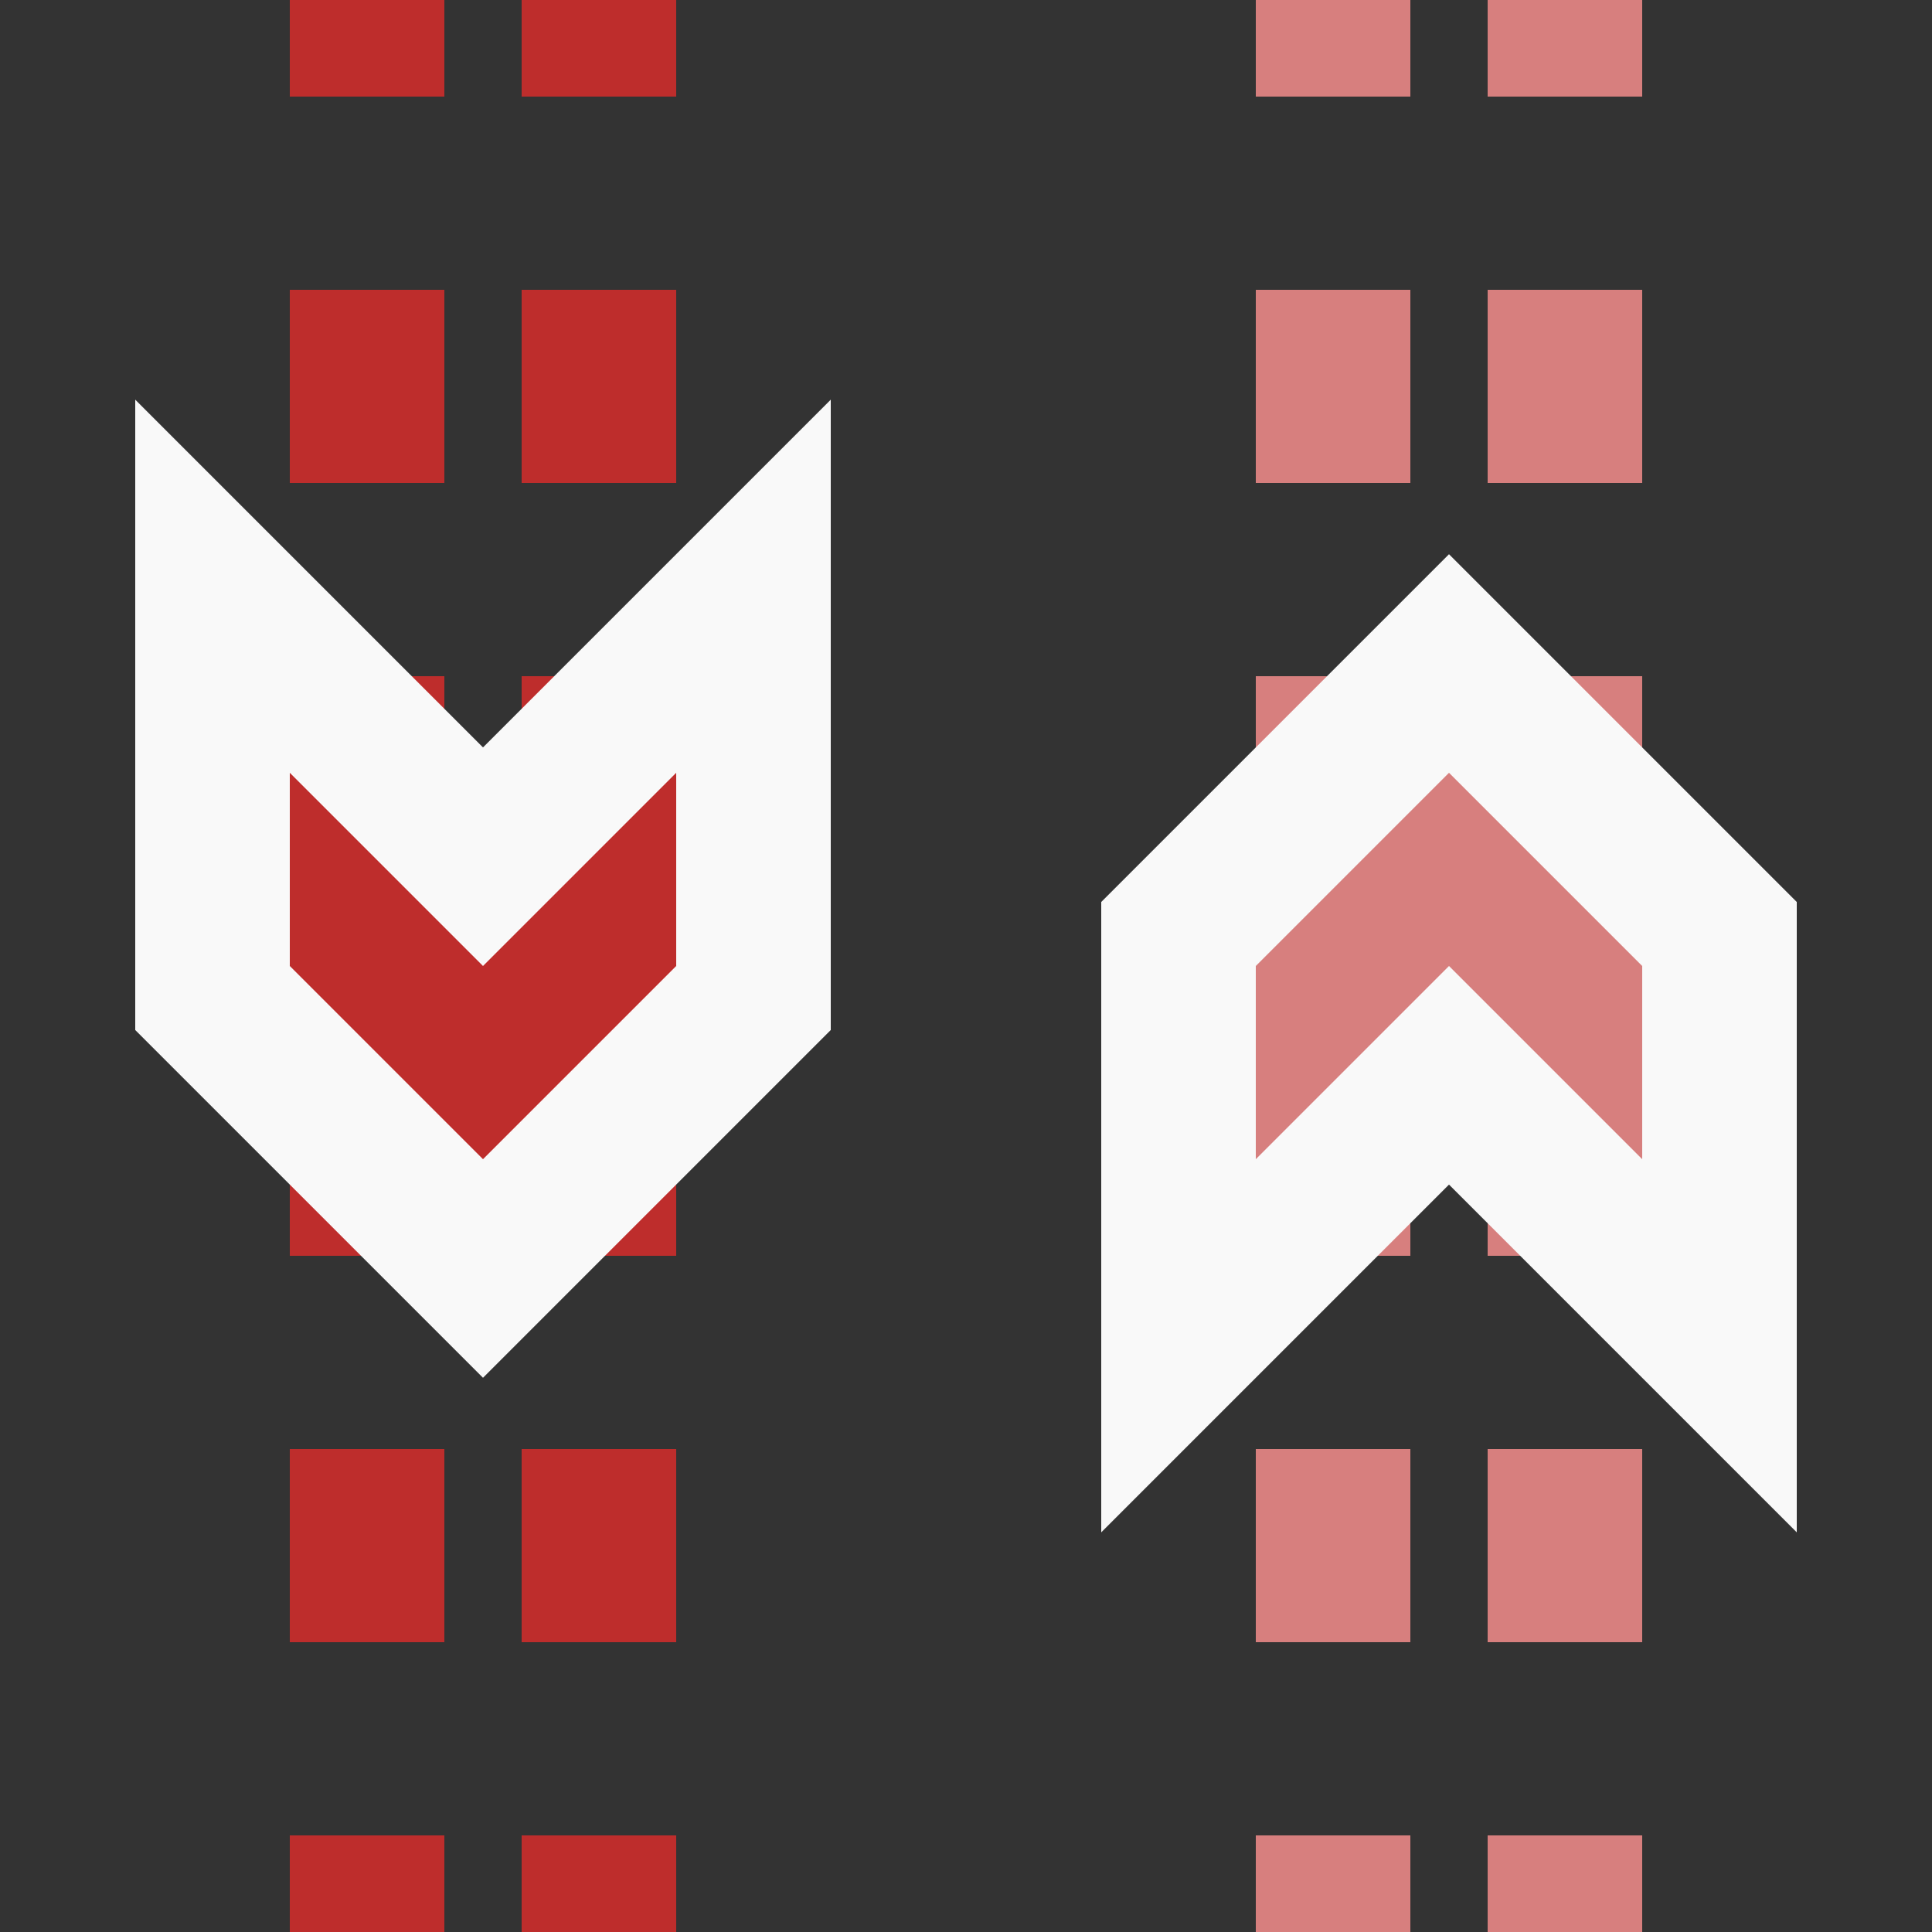
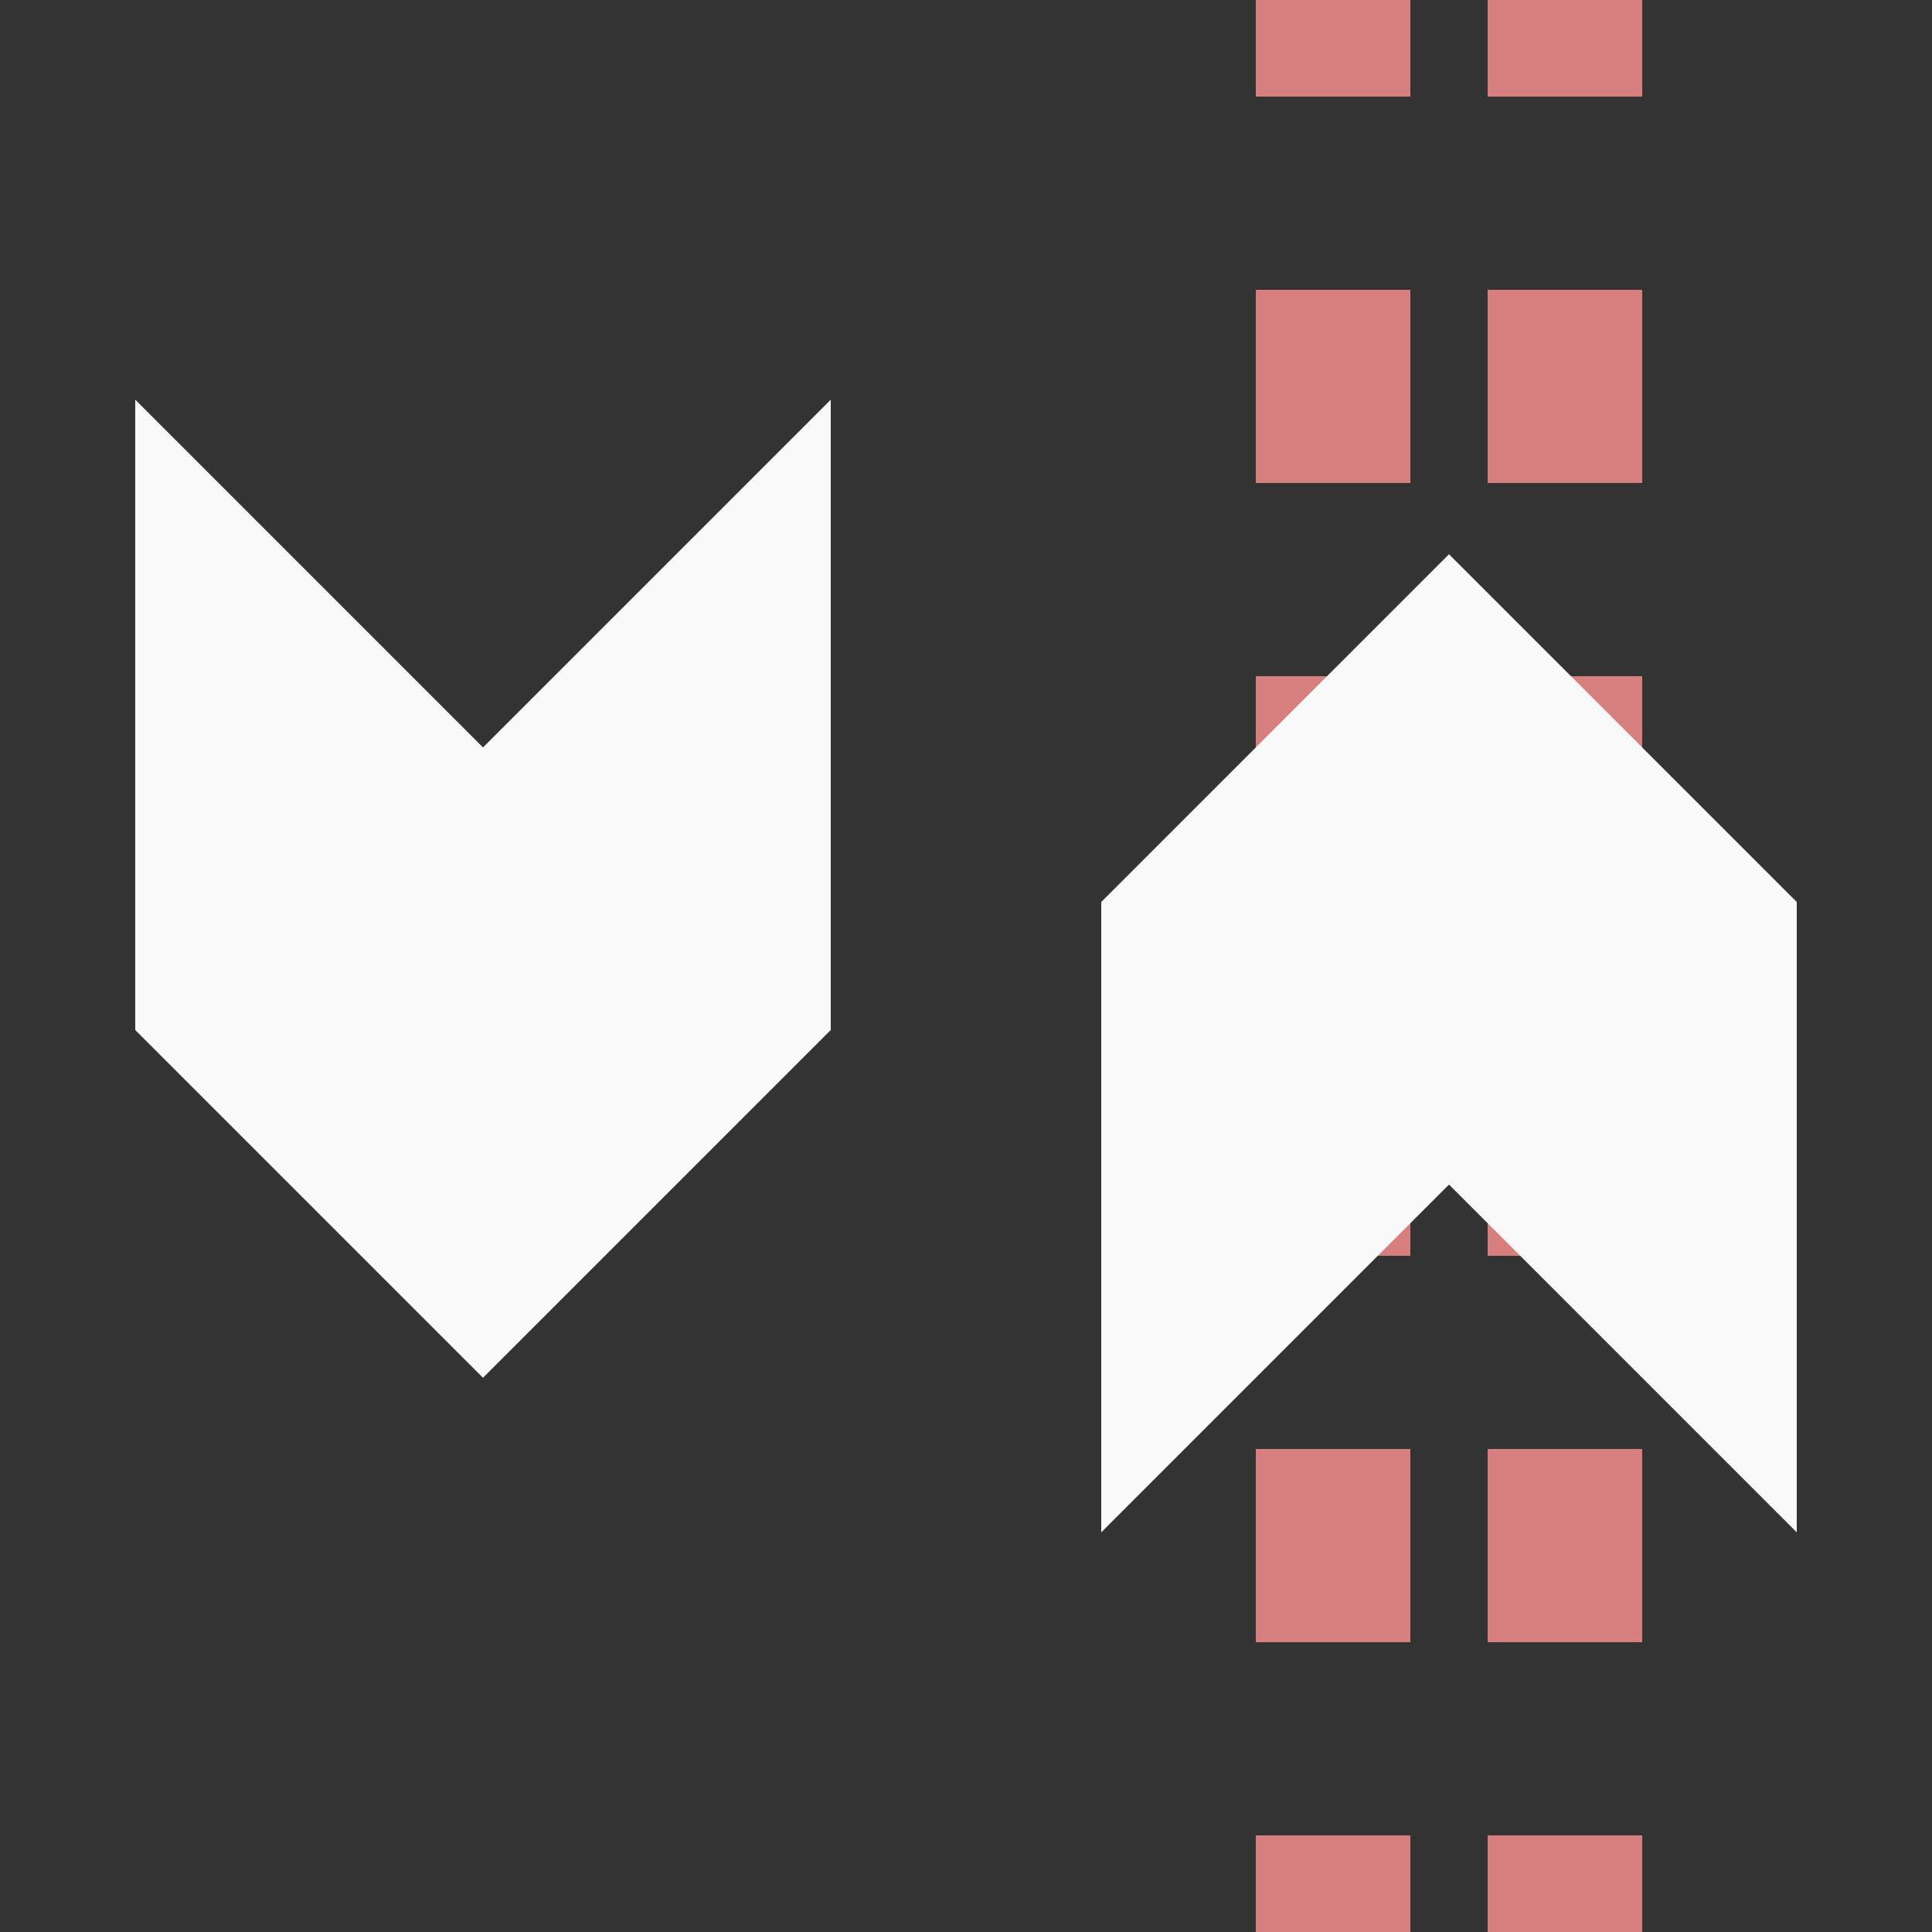
<svg xmlns="http://www.w3.org/2000/svg" width="500" height="500">
  <rect width="100%" height="100%" fill="#333333" stroke="none" />
  <title>xtvSTRfg</title>
  <g stroke-width="40" stroke-dasharray="50">
    <path stroke="#D77F7E" d="M 345,525 V 0 m 60,525 V 0" />
-     <path stroke="#BE2D2C" d="M 95,525 V 0 m 60,525 V 0" />
  </g>
  <path stroke="#F9F9F9" d="m 75,200 0,50 50,50 50,-50 0,-50 -50,50 z m 300,0 -50,50 0,50 50,-50 50,50 0,-50 z" stroke-width="80" />
-   <path fill="#D77F7E" d="m 375,200 -50,50 0,50 50,-50 50,50 0,-50" />
-   <path fill="#BE2D2C" d="m 75,200 0,50 50,50 50,-50 0,-50 -50,50" />
</svg>